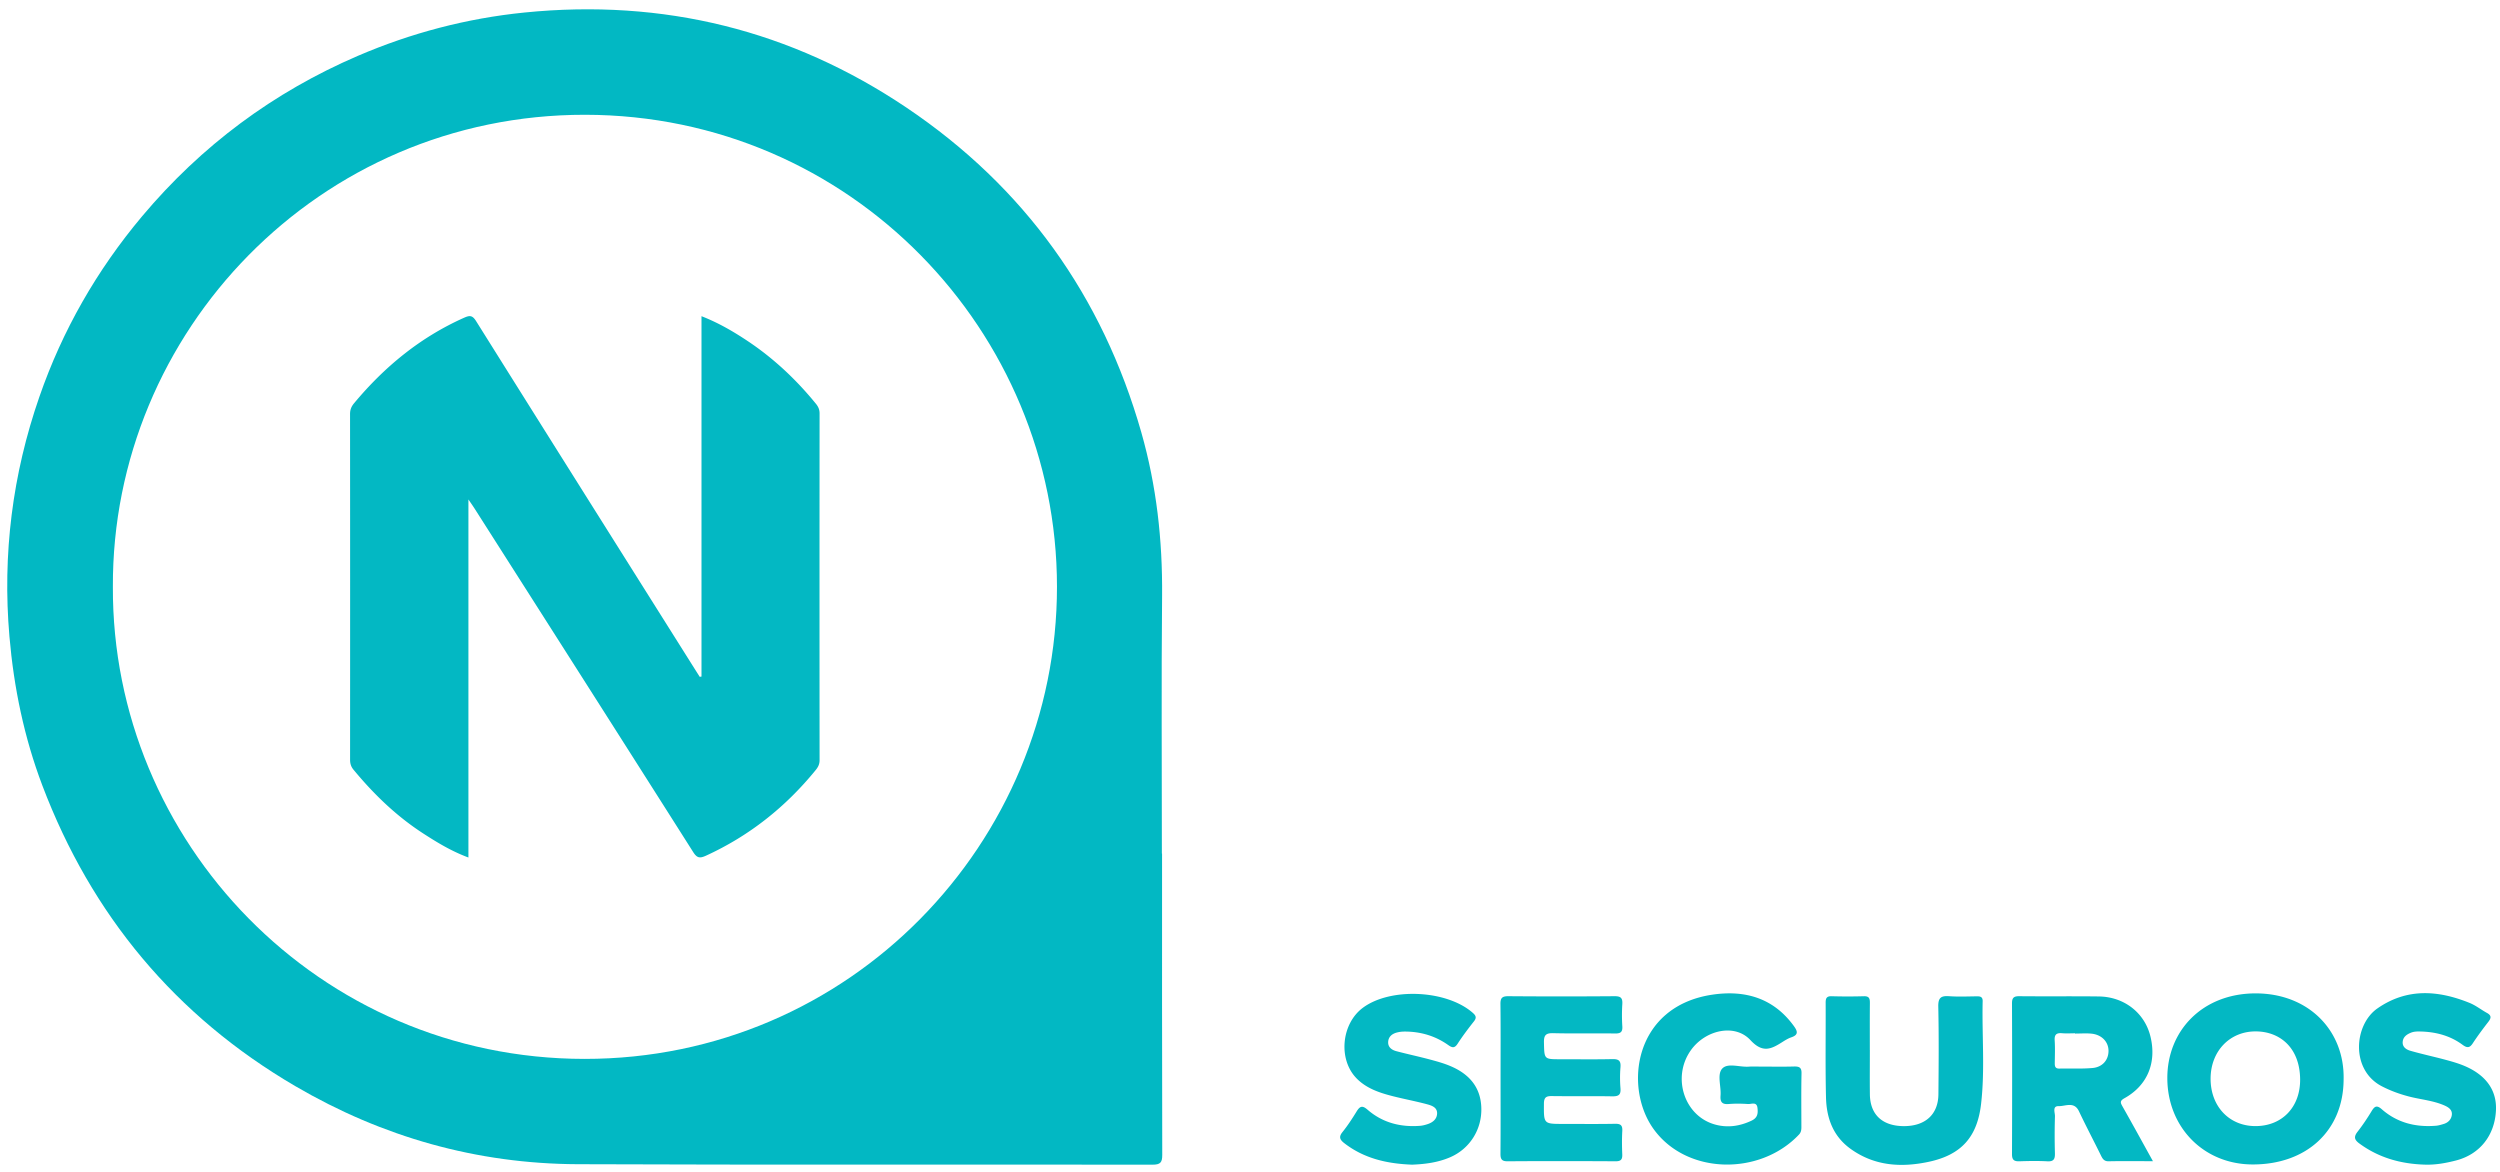
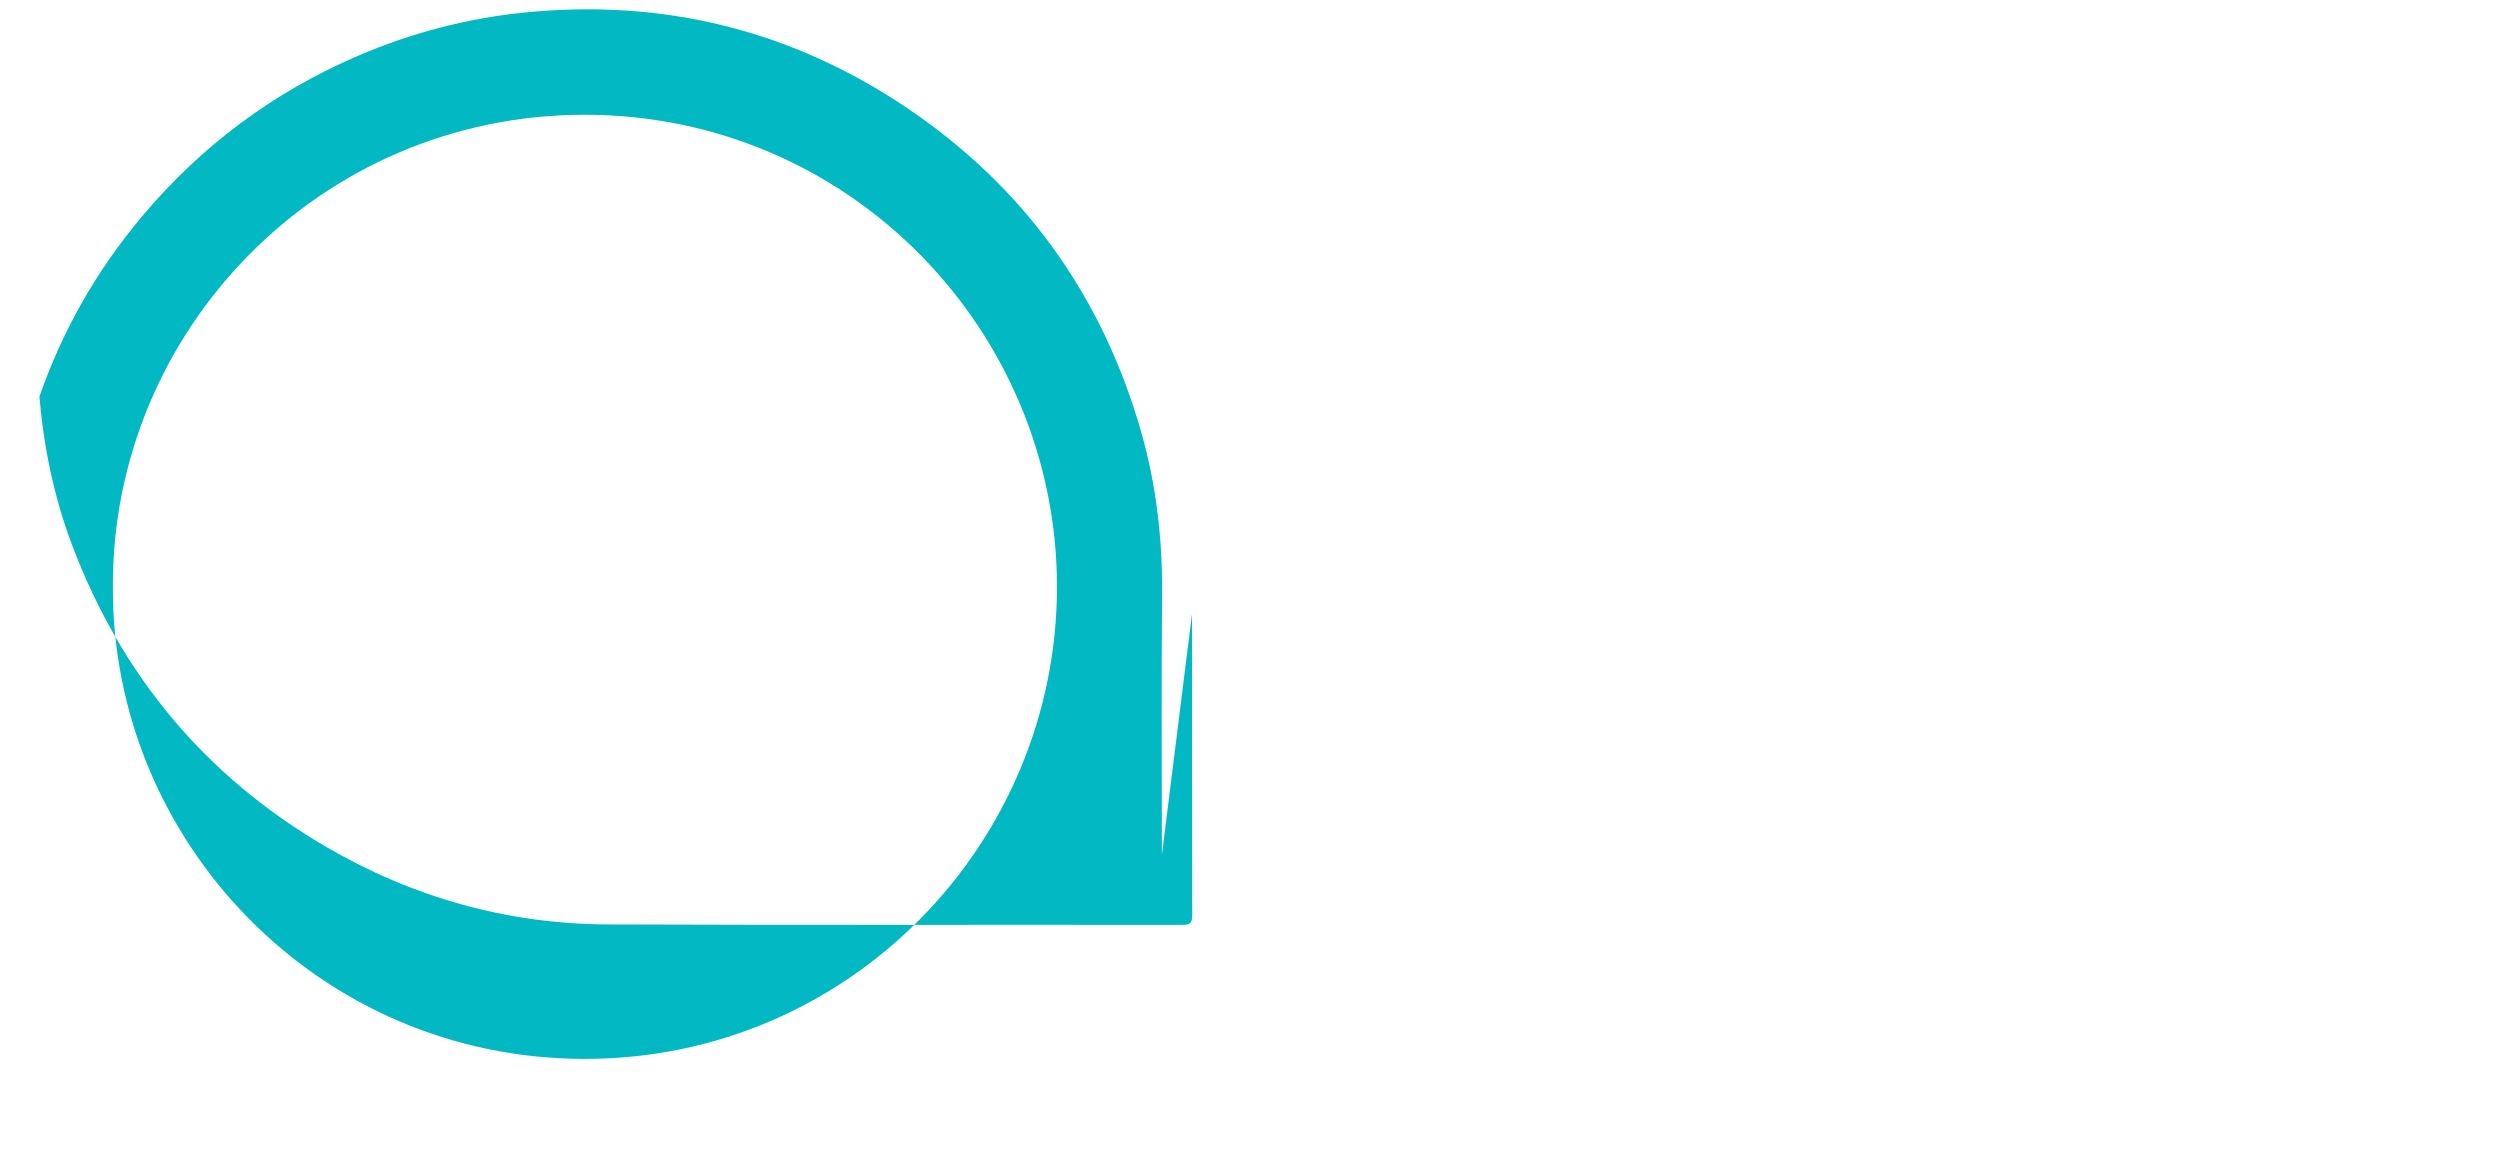
<svg xmlns="http://www.w3.org/2000/svg" viewBox="0 0 805.53 377.74">
-   <path d="M374.43 275.03h-.06c0-27.7-.19-55.4.07-83.09.16-17.87-1.79-35.4-6.68-52.57-12.53-44-37.73-79.14-75.58-104.63C254.99 9.7 213.71-.48 168.94 4.04c-18.59 1.88-36.45 6.58-53.57 13.93-27.27 11.72-50.5 29-69.59 51.73-14.56 17.34-25.66 36.72-33.08 58.12C4 152.87.76 178.61 3.04 205.08c1.42 16.49 4.75 32.57 10.6 48 15.83 41.75 42.85 74.27 81.5 96.88 28.06 16.41 58.44 25.02 90.94 25.16 61.76.25 123.52.07 185.28.15 2.48 0 3.14-.66 3.13-3.13-.09-32.38-.06-64.75-.06-97.11zm-186.11 66.16c-85.82-.06-152.29-70.15-151.95-152.07-.37-82.21 66.4-152.23 152.17-152.14 85.59.09 152.01 69.87 152.03 152.07.02 82.48-66.71 152.2-152.25 152.14z" fill="#02b8c3" />
-   <path d="M578.02 343.64c-3.47.1-6.94.03-10.42.03-1.39 0-2.78-.08-4.17.02-2.93.2-6.78-1.31-8.53.65-1.7 1.91-.28 5.7-.52 8.65-.16 2.01.43 2.92 2.61 2.74 2.07-.17 4.17-.14 6.24 0 1.09.07 2.81-.86 3.05 1.26.2 1.72.09 3.16-1.93 4.11-3.76 1.77-7.6 2.33-11.55 1.29-10.1-2.64-14.23-15.29-7.94-24.05 4.66-6.5 14.13-8.62 19.14-3.21 3.96 4.28 6.71 2.91 10.29.63.92-.58 1.87-1.17 2.89-1.52 2.43-.83 2-2.02.79-3.68-6.59-9.05-15.79-11.62-26.26-10.06-25.22 3.77-28.58 29.74-18.96 43.21 10.62 14.86 34.29 15.21 46.9 1.87.69-.73.78-1.53.78-2.44-.01-5.75-.08-11.51.04-17.26.06-1.97-.77-2.28-2.45-2.24zM726.69 320.08c-17.14.05-28.5 12.15-28.35 27.56.15 15.69 11.78 27.52 27.45 27.56 17.5.04 29.3-10.98 29.35-27.41.36-15.63-11.22-27.76-28.45-27.71zm-.02 42.76c-8.4-.03-14.38-6.36-14.39-15.23-.01-8.9 6.2-15.39 14.71-15.28 7.68.1 14.06 5.29 14.14 15.45.06 9.1-5.97 15.1-14.46 15.06zM684.54 353.85c7.44-4.14 10.44-11.54 8.33-20-1.88-7.53-8.46-12.68-16.61-12.78-8.54-.11-17.08.01-25.61-.08-1.82-.02-2.37.53-2.36 2.36.06 16.18.06 32.36 0 48.54-.01 1.92.74 2.35 2.46 2.29 2.97-.1 5.96-.15 8.93.01 2.08.12 2.49-.76 2.44-2.6-.11-3.97-.11-7.94.01-11.91.04-1.16-.94-3.33 1.21-3.27 2.18.06 4.98-1.61 6.53 1.66 2.25 4.75 4.7 9.4 7.02 14.11.54 1.1.99 2.03 2.54 2 4.56-.1 9.12-.03 14.27-.03-3.44-6.22-6.57-11.94-9.79-17.62-.71-1.23-.91-1.82.63-2.68zm-10.35-9.72c-3.54.3-7.12.11-10.67.18-1.25.02-1.46-.67-1.45-1.7.03-2.47.13-4.95-.03-7.42-.12-1.93.67-2.42 2.41-2.27 1.38.12 2.77.02 4.15.02v.09c1.78 0 3.58-.15 5.34.03 3.31.35 5.46 2.67 5.45 5.58-.03 2.92-1.93 5.21-5.2 5.49zM638.84 322.62c.03-1.41-.72-1.61-1.87-1.59-2.98.03-5.96.17-8.93-.04-2.61-.18-3.56.47-3.5 3.34.2 9.42.13 18.85.04 28.27-.06 6.52-4.28 10.29-11.19 10.25-6.87-.04-10.8-3.69-10.89-10.22-.06-4.76-.01-9.52-.01-14.29h-.01c0-5.06-.03-10.12.02-15.18.01-1.41-.23-2.21-1.92-2.16-3.47.1-6.95.1-10.42 0-1.71-.05-1.92.78-1.91 2.18.05 10.12-.13 20.24.11 30.35.15 6.56 2.17 12.45 7.82 16.57 7.74 5.63 16.41 6.14 25.28 4.25 10.46-2.23 15.66-7.94 16.88-18.74 1.26-10.95.25-21.99.5-32.99zM520.25 320.99c-11.41.09-22.83.09-34.25 0-1.95-.01-2.56.54-2.54 2.5.1 7.94.04 15.88.04 23.82 0 8.14.04 16.28-.03 24.41-.01 1.71.36 2.48 2.29 2.46 11.61-.08 23.23-.07 34.84 0 1.79.01 2.18-.71 2.11-2.29-.1-2.48-.13-4.97.01-7.44.11-1.83-.49-2.39-2.34-2.35-5.56.11-11.12.04-16.68.04-6.36 0-6.27 0-6.23-6.51.01-2.02.7-2.49 2.58-2.46 6.45.09 12.9-.03 19.36.08 1.98.03 2.91-.36 2.73-2.57-.19-2.27-.19-4.57 0-6.84.18-2.19-.72-2.63-2.71-2.58-5.56.12-11.12.04-16.68.04-5.26 0-5.15 0-5.27-5.39-.05-2.29.54-3.07 2.95-3.01 6.65.17 13.3 0 19.95.1 1.82.03 2.47-.49 2.35-2.34a56.7 56.7 0 0 1 0-7.14c.12-1.96-.51-2.54-2.48-2.53zM467.31 343.49c-2.18-.92-4.49-1.55-6.78-2.16-3.54-.94-7.12-1.7-10.66-2.64-1.39-.37-2.63-1.24-2.59-2.87.04-1.69 1.18-2.69 2.74-3.11.85-.23 1.75-.33 2.63-.33 5.09.01 9.79 1.38 13.96 4.33 1.27.9 2.06 1.13 3.06-.42 1.61-2.49 3.42-4.87 5.26-7.21.9-1.14.65-1.81-.35-2.7-8.38-7.42-26.54-8.29-35.45-1.66-6.91 5.14-8.02 16.57-2.06 22.71 3.13 3.23 7.32 4.65 11.57 5.74 3.74.96 7.54 1.65 11.26 2.66 1.46.4 3.26 1.01 3.15 3.03-.1 1.76-1.4 2.79-3 3.33-.83.28-1.71.51-2.58.57-6.29.47-12.04-1.04-16.84-5.21-1.74-1.51-2.5-1.06-3.53.61-1.4 2.28-2.87 4.53-4.54 6.61-1.3 1.62-.78 2.51.61 3.59 6.31 4.88 13.62 6.6 21.83 6.91 3.95-.16 8.26-.64 12.33-2.42 6.24-2.72 10.2-8.93 9.97-15.89-.19-6.76-4.04-10.97-9.99-13.47zM792.99 343.02c-1.85-.69-3.77-1.21-5.68-1.72-3.54-.93-7.12-1.71-10.63-2.72-1.34-.38-2.66-1.22-2.5-2.92.14-1.53 1.26-2.35 2.65-2.91.96-.39 1.94-.41 2.92-.39 4.97.1 9.63 1.28 13.68 4.26 1.39 1.03 2.27 1.16 3.31-.43 1.58-2.4 3.3-4.71 5.06-6.98.93-1.2.99-2.02-.44-2.81-1.91-1.05-3.66-2.46-5.66-3.26-10.15-4.1-20.2-4.81-29.67 1.79-7.57 5.27-8.71 19.84 1.44 25.09 2.75 1.42 5.59 2.46 8.58 3.25 3.82 1.01 7.82 1.3 11.5 2.89 1.34.58 2.6 1.38 2.47 2.97-.12 1.43-1.08 2.54-2.55 3-.84.26-1.71.53-2.59.6-6.49.53-12.44-.94-17.41-5.29-1.61-1.41-2.32-1.05-3.3.57-1.39 2.29-2.88 4.53-4.52 6.63-1.27 1.63-1.09 2.59.57 3.81 6.31 4.63 13.43 6.59 21.13 6.81 3.42.11 6.75-.5 10-1.34 7.72-1.99 12.52-8.13 12.88-16.21.31-6.72-3.57-11.82-11.24-14.69zM262.89 130.09c-6.38-7.83-13.66-14.67-22.07-20.26-4.57-3.04-9.31-5.81-14.79-7.95V218c-.19.03-.38.05-.57.08-.58-.92-1.17-1.84-1.75-2.76-23.46-37.27-46.93-74.54-70.31-111.86-1.22-1.95-2.1-1.87-3.93-1.05-14.06 6.28-25.59 15.76-35.38 27.52-.88 1.05-1.3 2.08-1.3 3.47.03 37.12.03 74.24.01 111.36 0 1.24.27 2.24 1.1 3.24 6.55 7.93 13.88 15.01 22.54 20.6 4.46 2.88 9 5.66 14.49 7.7V160.93c1.02 1.5 1.59 2.3 2.11 3.13 23.46 36.81 46.93 73.62 70.31 110.48 1.23 1.94 2.13 2.09 4.13 1.17 13.98-6.4 25.66-15.69 35.34-27.58.79-.97 1.26-1.88 1.26-3.18-.03-37.22-.03-74.44 0-111.66.01-1.27-.38-2.21-1.19-3.2z" fill="#03b8c3" />
+   <path d="M374.43 275.03h-.06c0-27.7-.19-55.4.07-83.09.16-17.87-1.79-35.4-6.68-52.57-12.53-44-37.73-79.14-75.58-104.63C254.99 9.7 213.71-.48 168.94 4.04c-18.59 1.88-36.45 6.58-53.57 13.93-27.27 11.72-50.5 29-69.59 51.73-14.56 17.34-25.66 36.72-33.08 58.12c1.42 16.49 4.75 32.57 10.6 48 15.83 41.75 42.85 74.27 81.5 96.88 28.06 16.41 58.44 25.02 90.94 25.16 61.76.25 123.52.07 185.28.15 2.48 0 3.14-.66 3.13-3.13-.09-32.38-.06-64.75-.06-97.11zm-186.11 66.16c-85.82-.06-152.29-70.15-151.95-152.07-.37-82.21 66.4-152.23 152.17-152.14 85.59.09 152.01 69.87 152.03 152.07.02 82.48-66.71 152.2-152.25 152.14z" fill="#02b8c3" />
</svg>